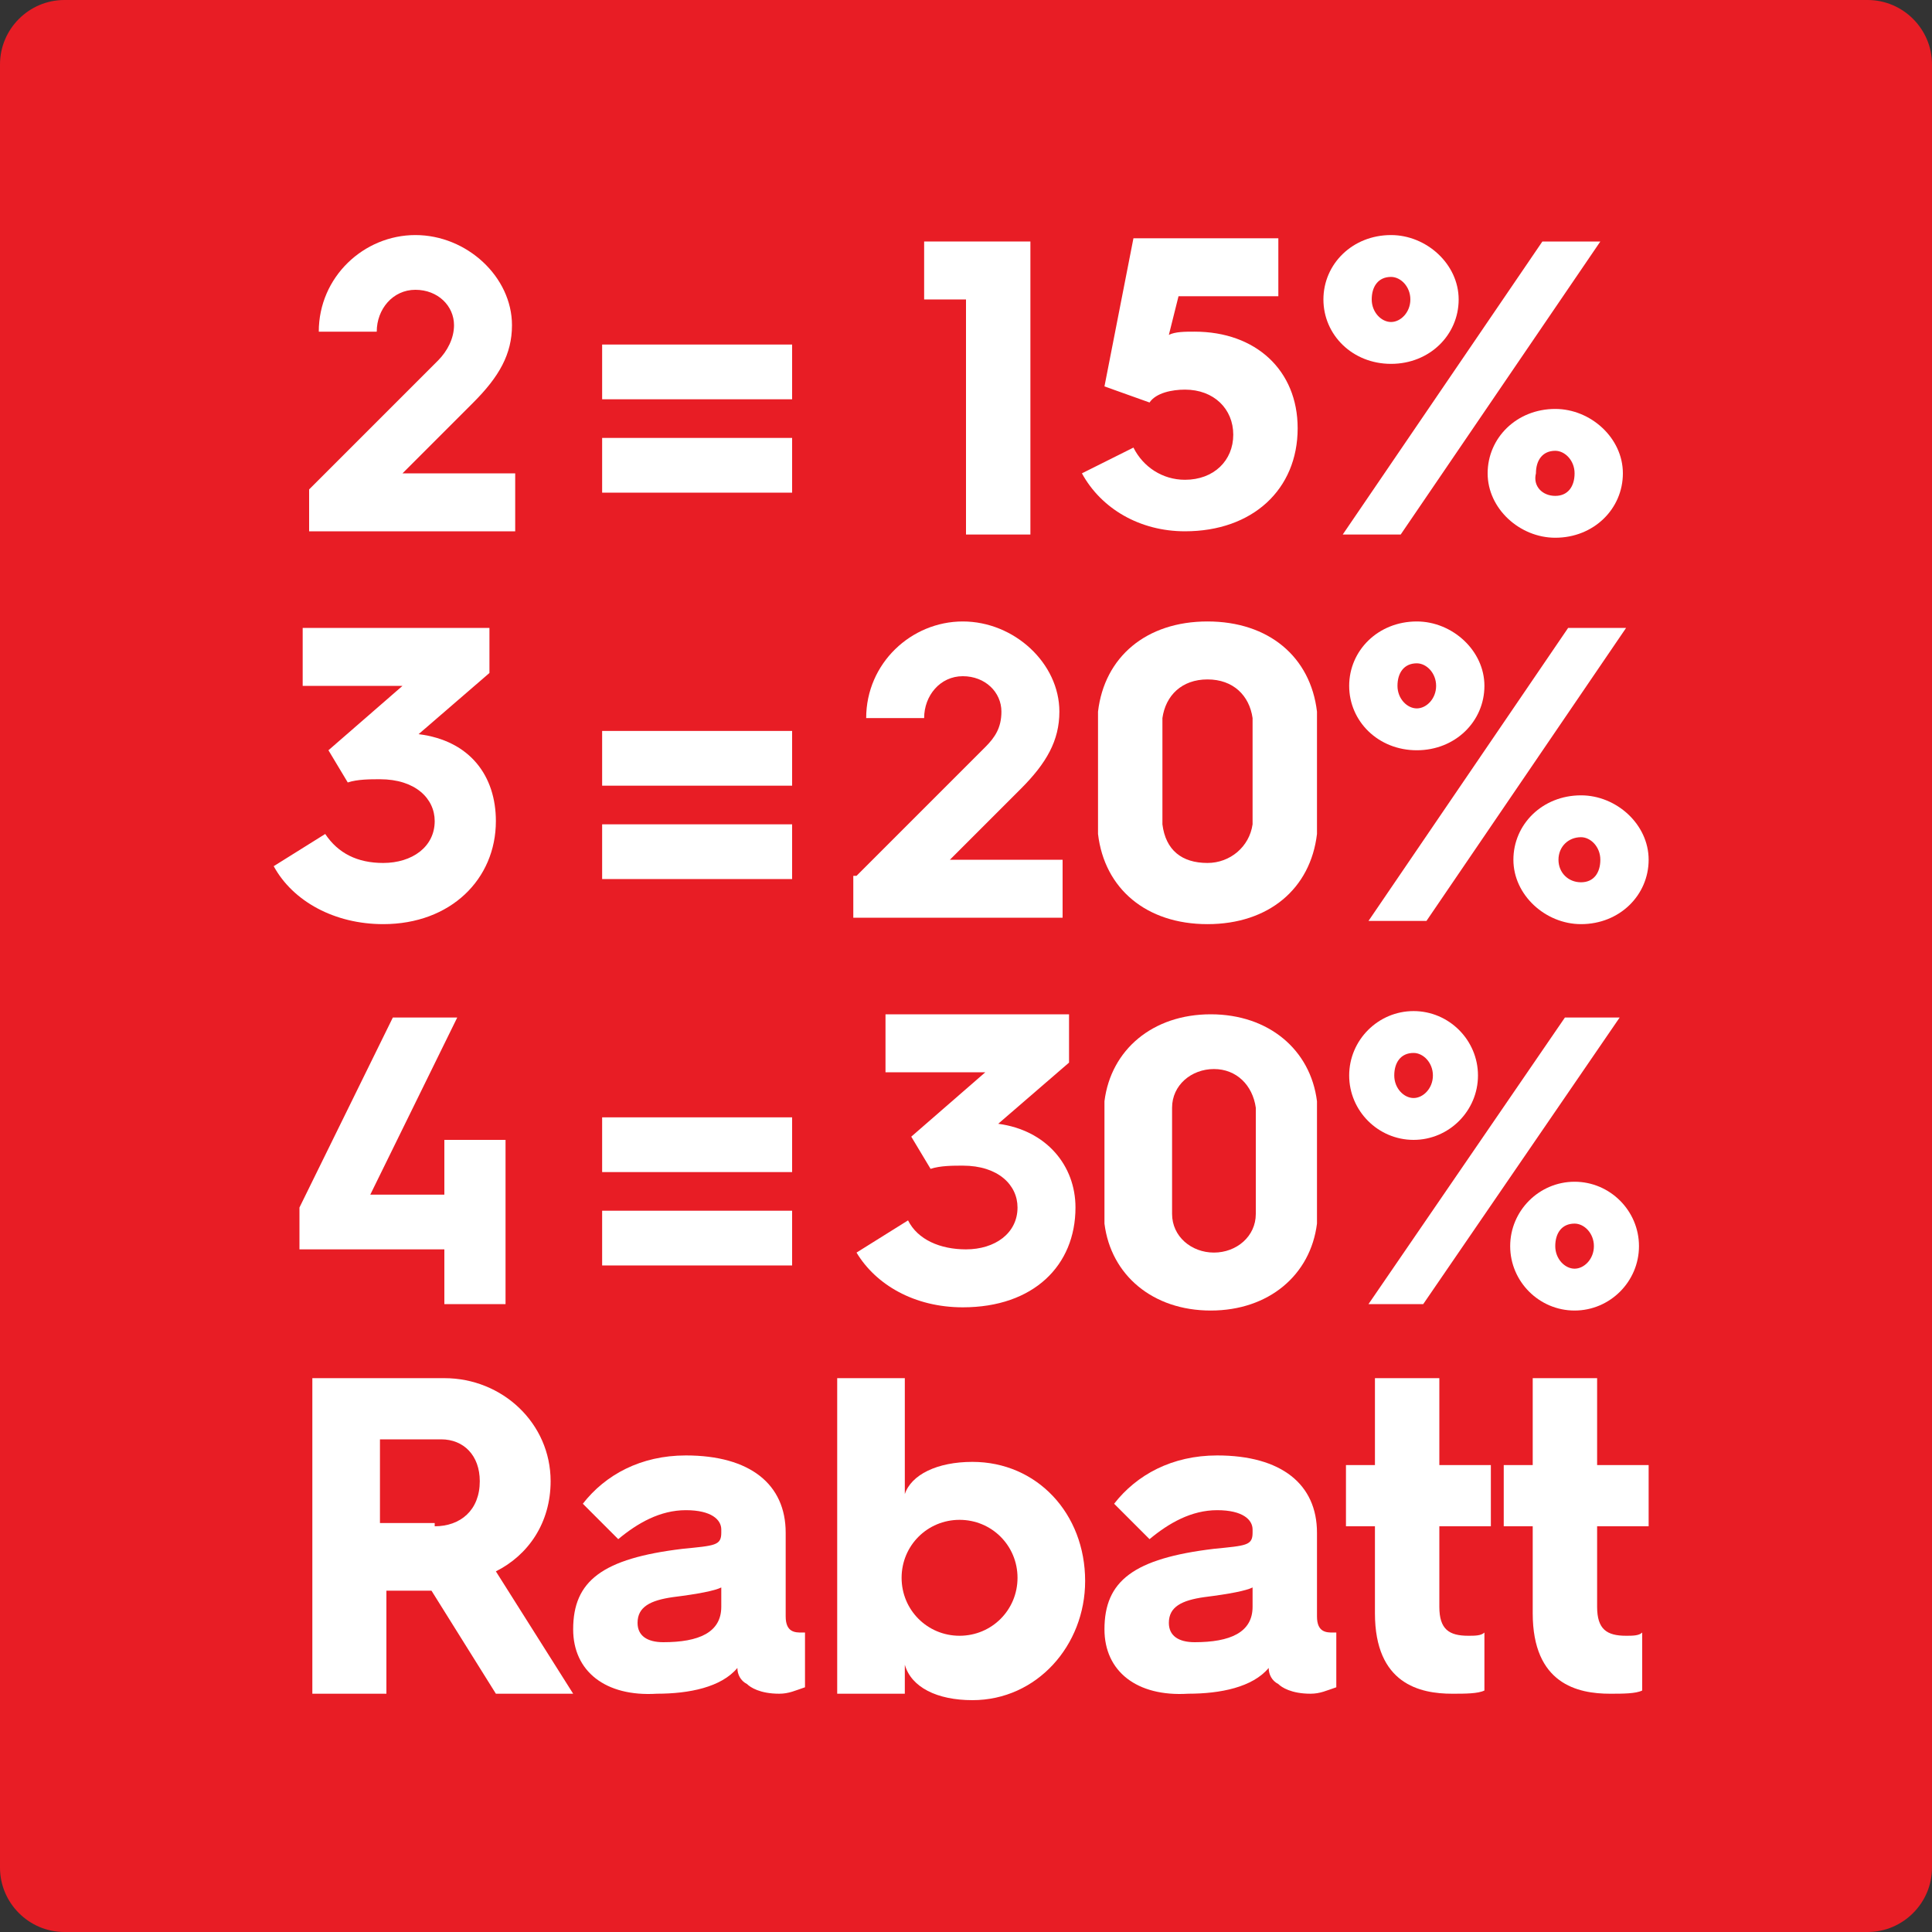
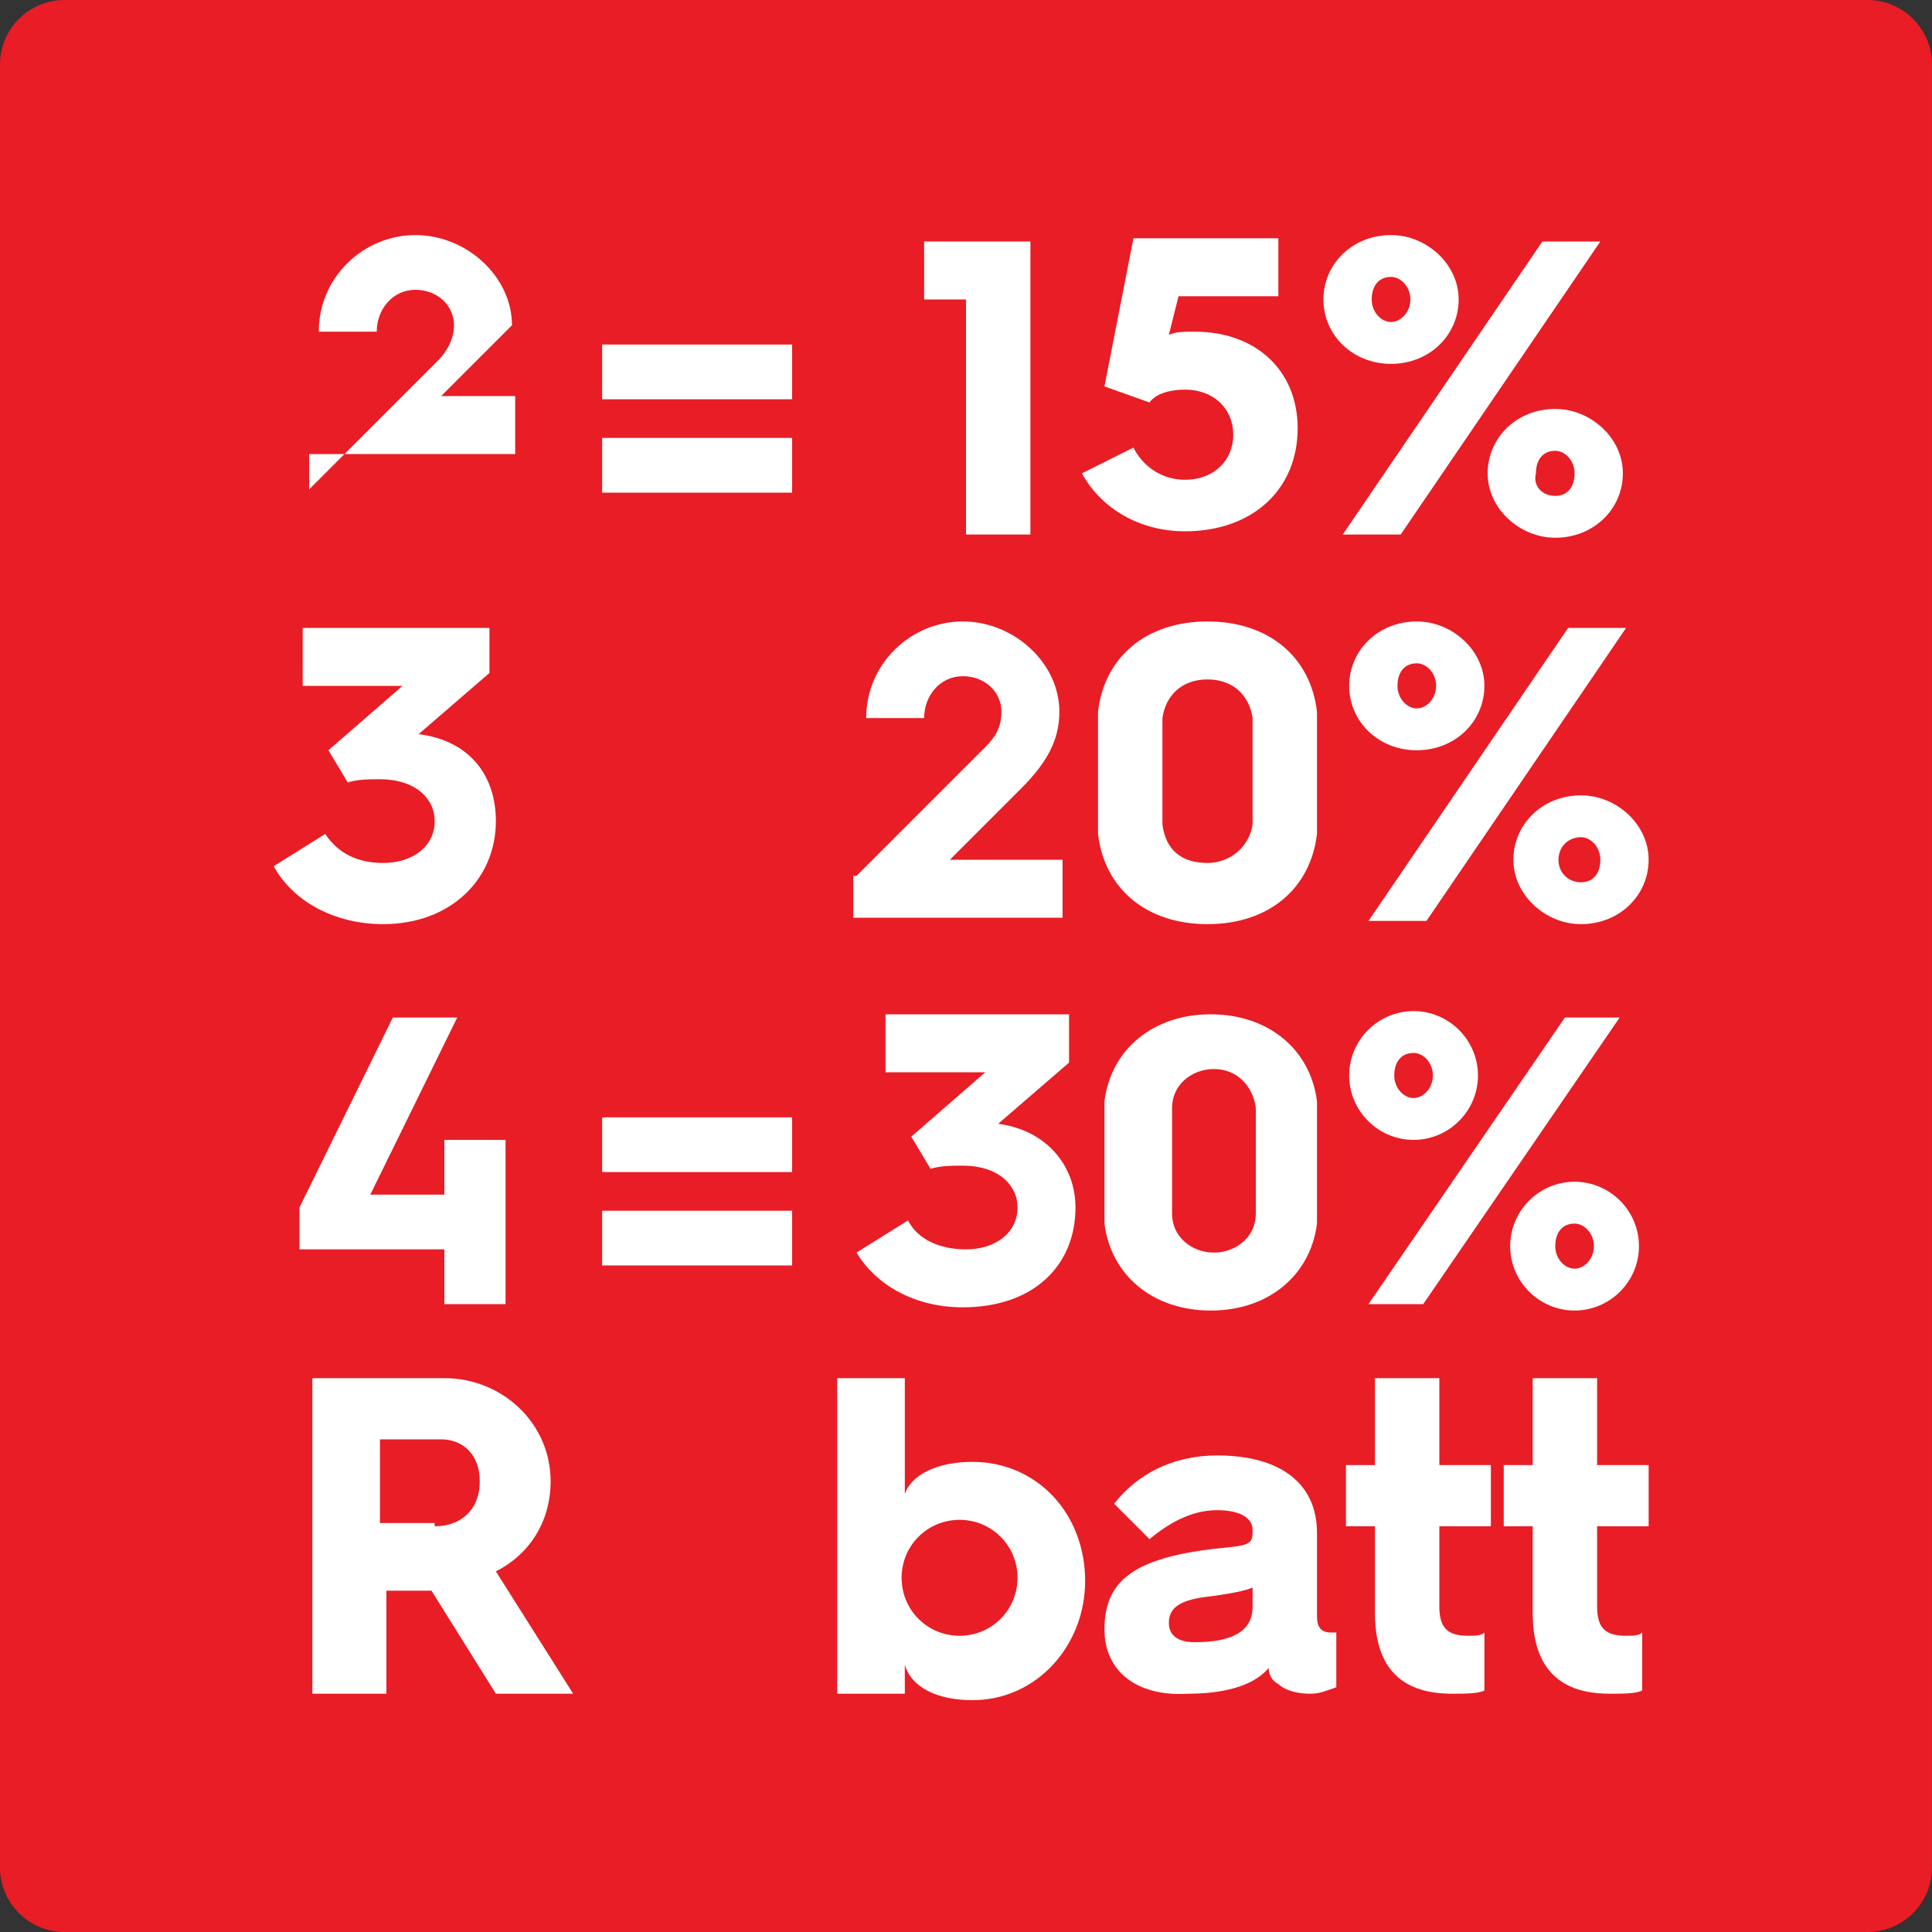
<svg xmlns="http://www.w3.org/2000/svg" version="1.1" id="Layer_1" x="0px" y="0px" width="60px" height="60px" viewBox="0 0 60 60" style="enable-background:new 0 0 60 60;" xml:space="preserve">
  <rect x="0" y="0" width="60" height="60" fill="#333333" stroke="none" />
  <style type="text/css">
	.st0{fill:#E81D25;}
	.st1{fill:none;}
	.st2{fill:#FFFFFF;}
	.st3{fill:none;stroke:#FFFFFF;stroke-width:0.5;stroke-miterlimit:10;}
	.st4{fill:#323232;}
</style>
  <g>
    <path class="st0" d="M58,60H2c-1.1,0-2-0.9-2-2V2c0-1.1,0.9-2,2-2h56c1.1,0,2,0.9,2,2v56C60,59.1,59.1,60,58,60z" />
  </g>
  <g>
    <g>
-       <rect x="7.2" y="7.5" class="st1" width="45.5" height="45.1" />
-       <path class="st2" d="M9.6,15.2l4-4c0.3-0.3,0.5-0.7,0.5-1.1c0-0.6-0.5-1.1-1.2-1.1c-0.7,0-1.2,0.6-1.2,1.3H9.9c0-1.7,1.4-3,3-3    c1.6,0,3,1.3,3,2.8c0,0.9-0.4,1.6-1.2,2.4l-2.2,2.2H16v1.8H9.6V15.2z" />
+       <path class="st2" d="M9.6,15.2l4-4c0.3-0.3,0.5-0.7,0.5-1.1c0-0.6-0.5-1.1-1.2-1.1c-0.7,0-1.2,0.6-1.2,1.3H9.9c0-1.7,1.4-3,3-3    c1.6,0,3,1.3,3,2.8l-2.2,2.2H16v1.8H9.6V15.2z" />
      <path class="st2" d="M30,9.3h-1.3V7.5H32v9.1h-2V9.3z" />
      <path class="st2" d="M35.2,13.9c0.3,0.6,0.9,1,1.6,1c0.9,0,1.5-0.6,1.5-1.4c0-0.8-0.6-1.4-1.5-1.4c-0.4,0-0.9,0.1-1.1,0.4L34.3,12    l0.9-4.6h4.5v1.8h-3.1l-0.3,1.2c0.2-0.1,0.5-0.1,0.8-0.1c1.9,0,3.2,1.2,3.2,3c0,1.9-1.4,3.2-3.5,3.2c-1.4,0-2.6-0.7-3.2-1.8    L35.2,13.9z" />
      <path class="st2" d="M41.1,9.3c0-1.1,0.9-2,2.1-2c1.1,0,2.1,0.9,2.1,2s-0.9,2-2.1,2C42,11.3,41.1,10.4,41.1,9.3z M47.9,7.5h1.8    l-6.2,9.1h-1.8L47.9,7.5z M43.8,9.3c0-0.4-0.3-0.7-0.6-0.7c-0.4,0-0.6,0.3-0.6,0.7c0,0.4,0.3,0.7,0.6,0.7    C43.5,10,43.8,9.7,43.8,9.3z M48.3,12.7c1.1,0,2.1,0.9,2.1,2s-0.9,2-2.1,2c-1.1,0-2.1-0.9-2.1-2S47.1,12.7,48.3,12.7z M48.3,15.4    c0.4,0,0.6-0.3,0.6-0.7c0-0.4-0.3-0.7-0.6-0.7c-0.4,0-0.6,0.3-0.6,0.7C47.6,15.1,47.9,15.4,48.3,15.4z" />
      <path class="st2" d="M10.1,25.9c0.4,0.6,1,0.9,1.8,0.9c0.9,0,1.6-0.5,1.6-1.3c0-0.7-0.6-1.3-1.7-1.3c-0.3,0-0.7,0-1,0.1l-0.6-1    l2.3-2H9.4v-1.8h5.8v1.4L13,22.8h0c1.6,0.2,2.4,1.3,2.4,2.7c0,1.8-1.4,3.2-3.5,3.2c-1.5,0-2.8-0.7-3.4-1.8L10.1,25.9z" />
      <path class="st2" d="M26.6,27.2l4-4c0.3-0.3,0.5-0.6,0.5-1.1c0-0.6-0.5-1.1-1.2-1.1c-0.7,0-1.2,0.6-1.2,1.3h-1.8c0-1.7,1.4-3,3-3    c1.6,0,3,1.3,3,2.8c0,0.9-0.4,1.6-1.2,2.4l-2.2,2.2h3.5v1.8h-6.5V27.2z" />
      <path class="st2" d="M34.1,24c0-1.1,0-1.5,0-1.9c0.2-1.7,1.5-2.8,3.4-2.8s3.2,1.1,3.4,2.8c0,0.4,0,0.8,0,1.9c0,1.1,0,1.5,0,1.9    c-0.2,1.7-1.5,2.8-3.4,2.8s-3.2-1.1-3.4-2.8C34.1,25.5,34.1,25,34.1,24z M37.5,26.8c0.7,0,1.3-0.5,1.4-1.2c0-0.3,0-0.8,0-1.7    s0-1.3,0-1.6c-0.1-0.7-0.6-1.2-1.4-1.2s-1.3,0.5-1.4,1.2c0,0.3,0,0.7,0,1.6s0,1.4,0,1.7C36.2,26.4,36.7,26.8,37.5,26.8z" />
      <path class="st2" d="M41.9,21.3c0-1.1,0.9-2,2.1-2c1.1,0,2.1,0.9,2.1,2s-0.9,2-2.1,2C42.8,23.3,41.9,22.4,41.9,21.3z M48.7,19.5    h1.8l-6.2,9.1h-1.8L48.7,19.5z M44.6,21.3c0-0.4-0.3-0.7-0.6-0.7c-0.4,0-0.6,0.3-0.6,0.7c0,0.4,0.3,0.7,0.6,0.7    C44.3,22,44.6,21.7,44.6,21.3z M49.1,24.7c1.1,0,2.1,0.9,2.1,2c0,1.1-0.9,2-2.1,2c-1.1,0-2.1-0.9-2.1-2    C47,25.6,47.9,24.7,49.1,24.7z M49.1,27.4c0.4,0,0.6-0.3,0.6-0.7c0-0.4-0.3-0.7-0.6-0.7c-0.4,0-0.7,0.3-0.7,0.7    C48.4,27.1,48.7,27.4,49.1,27.4z" />
      <path class="st2" d="M9.3,37.5l2.9-5.9h2l-2.7,5.5h2.3v-1.7h1.9v5.1h-1.9v-1.7H9.3V37.5z" />
      <path class="st2" d="M28.2,37.9c0.3,0.6,1,0.9,1.8,0.9c0.9,0,1.6-0.5,1.6-1.3c0-0.7-0.6-1.3-1.7-1.3c-0.3,0-0.7,0-1,0.1l-0.6-1    l2.3-2h-3.1v-1.8h5.7V33L31,34.9h0c1.5,0.2,2.4,1.3,2.4,2.6c0,1.8-1.3,3.1-3.5,3.1c-1.5,0-2.7-0.7-3.3-1.7L28.2,37.9z" />
      <path class="st2" d="M34.3,36.1c0-1,0-1.4,0-1.9c0.2-1.6,1.5-2.7,3.3-2.7s3.1,1.1,3.3,2.7c0,0.4,0,0.8,0,1.9s0,1.5,0,1.9    c-0.2,1.6-1.5,2.7-3.3,2.7s-3.1-1.1-3.3-2.7C34.3,37.5,34.3,37.1,34.3,36.1z M37.7,38.9c0.7,0,1.3-0.5,1.3-1.2c0-0.3,0-0.8,0-1.7    c0-0.9,0-1.3,0-1.6c-0.1-0.7-0.6-1.2-1.3-1.2s-1.3,0.5-1.3,1.2c0,0.3,0,0.7,0,1.6c0,0.9,0,1.3,0,1.7C36.4,38.4,37,38.9,37.7,38.9z    " />
      <path class="st2" d="M41.9,33.4c0-1.1,0.9-2,2-2c1.1,0,2,0.9,2,2c0,1.1-0.9,2-2,2C42.8,35.4,41.9,34.5,41.9,33.4z M48.6,31.6h1.7    l-6.1,8.9h-1.7L48.6,31.6z M44.5,33.4c0-0.4-0.3-0.7-0.6-0.7c-0.4,0-0.6,0.3-0.6,0.7c0,0.4,0.3,0.7,0.6,0.7    C44.2,34.1,44.5,33.8,44.5,33.4z M48.9,36.7c1.1,0,2,0.9,2,2c0,1.1-0.9,2-2,2c-1.1,0-2-0.9-2-2C46.9,37.6,47.8,36.7,48.9,36.7z     M48.9,39.4c0.3,0,0.6-0.3,0.6-0.7c0-0.4-0.3-0.7-0.6-0.7c-0.4,0-0.6,0.3-0.6,0.7C48.3,39.1,48.6,39.4,48.9,39.4z" />
      <path class="st2" d="M9.7,42.8h4.1c1.8,0,3.3,1.4,3.3,3.2c0,1.3-0.7,2.3-1.7,2.8l2.4,3.8h-2.4l-2-3.2h-1.4v3.2H9.7V42.8z     M13.5,47.4c0.8,0,1.4-0.5,1.4-1.4c0-0.8-0.5-1.3-1.2-1.3h-1.9v2.6H13.5z" />
-       <path class="st2" d="M17.8,50.6c0-1.5,0.9-2.2,3.4-2.5c1-0.1,1.2-0.1,1.2-0.5v-0.1c0-0.3-0.3-0.6-1.1-0.6c-0.8,0-1.5,0.4-2.1,0.9    l-1.1-1.1c0.7-0.9,1.8-1.5,3.2-1.5c2,0,3.1,0.9,3.1,2.4v2.6c0,0.5,0.3,0.5,0.5,0.5H25v1.7c-0.3,0.1-0.5,0.2-0.8,0.2    c-0.6,0-0.9-0.2-1-0.3c-0.2-0.1-0.3-0.3-0.3-0.5c-0.5,0.6-1.5,0.8-2.5,0.8C18.8,52.7,17.8,51.9,17.8,50.6z M22.4,49.9v-0.6    c-0.2,0.1-0.7,0.2-1.5,0.3c-0.7,0.1-1.1,0.3-1.1,0.8c0,0.4,0.3,0.6,0.8,0.6C21.7,51,22.4,50.7,22.4,49.9z" />
      <path class="st2" d="M26,42.8h2.1v3.6c0.2-0.6,1-1,2.1-1c2,0,3.5,1.6,3.5,3.7c0,2-1.5,3.7-3.5,3.7c-1.1,0-1.9-0.4-2.1-1.1v0.9H26    V42.8z M29.8,50.8c1,0,1.8-0.8,1.8-1.8c0-1-0.8-1.8-1.8-1.8c-1,0-1.8,0.8-1.8,1.8C28,50,28.8,50.8,29.8,50.8z" />
      <path class="st2" d="M34.3,50.6c0-1.5,0.9-2.2,3.4-2.5c1-0.1,1.2-0.1,1.2-0.5v-0.1c0-0.3-0.3-0.6-1.1-0.6c-0.8,0-1.5,0.4-2.1,0.9    l-1.1-1.1c0.7-0.9,1.8-1.5,3.2-1.5c2,0,3.1,0.9,3.1,2.4v2.6c0,0.5,0.3,0.5,0.5,0.5h0.1v1.7c-0.3,0.1-0.5,0.2-0.8,0.2    c-0.6,0-0.9-0.2-1-0.3c-0.2-0.1-0.3-0.3-0.3-0.5c-0.5,0.6-1.5,0.8-2.5,0.8C35.3,52.7,34.3,51.9,34.3,50.6z M38.9,49.9v-0.6    c-0.2,0.1-0.7,0.2-1.5,0.3c-0.7,0.1-1.1,0.3-1.1,0.8c0,0.4,0.3,0.6,0.8,0.6C38.2,51,38.9,50.7,38.9,49.9z" />
      <path class="st2" d="M42.7,47.4h-0.9v-1.9h0.9v-2.7h2v2.7h1.6v1.9h-1.6v2.5c0,0.7,0.3,0.9,0.9,0.9c0.2,0,0.4,0,0.5-0.1v1.8    c-0.2,0.1-0.6,0.1-1,0.1c-1,0-2.4-0.3-2.4-2.5V47.4z" />
      <path class="st2" d="M47.6,47.4h-0.9v-1.9h0.9v-2.7h2v2.7h1.6v1.9h-1.6v2.5c0,0.7,0.3,0.9,0.9,0.9c0.2,0,0.4,0,0.5-0.1v1.8    c-0.2,0.1-0.6,0.1-1,0.1c-1,0-2.4-0.3-2.4-2.5V47.4z" />
    </g>
    <g>
      <rect x="16.9" y="8.5" class="st1" width="9.5" height="34.9" />
      <path class="st2" d="M18.7,10.7h5.9v1.7h-5.9V10.7z M18.7,13.6h5.9v1.7h-5.9V13.6z" />
-       <path class="st2" d="M18.7,22.7h5.9v1.7h-5.9V22.7z M18.7,25.6h5.9v1.7h-5.9V25.6z" />
      <path class="st2" d="M18.7,34.7h5.9v1.7h-5.9V34.7z M18.7,37.6h5.9v1.7h-5.9V37.6z" />
    </g>
  </g>
</svg>